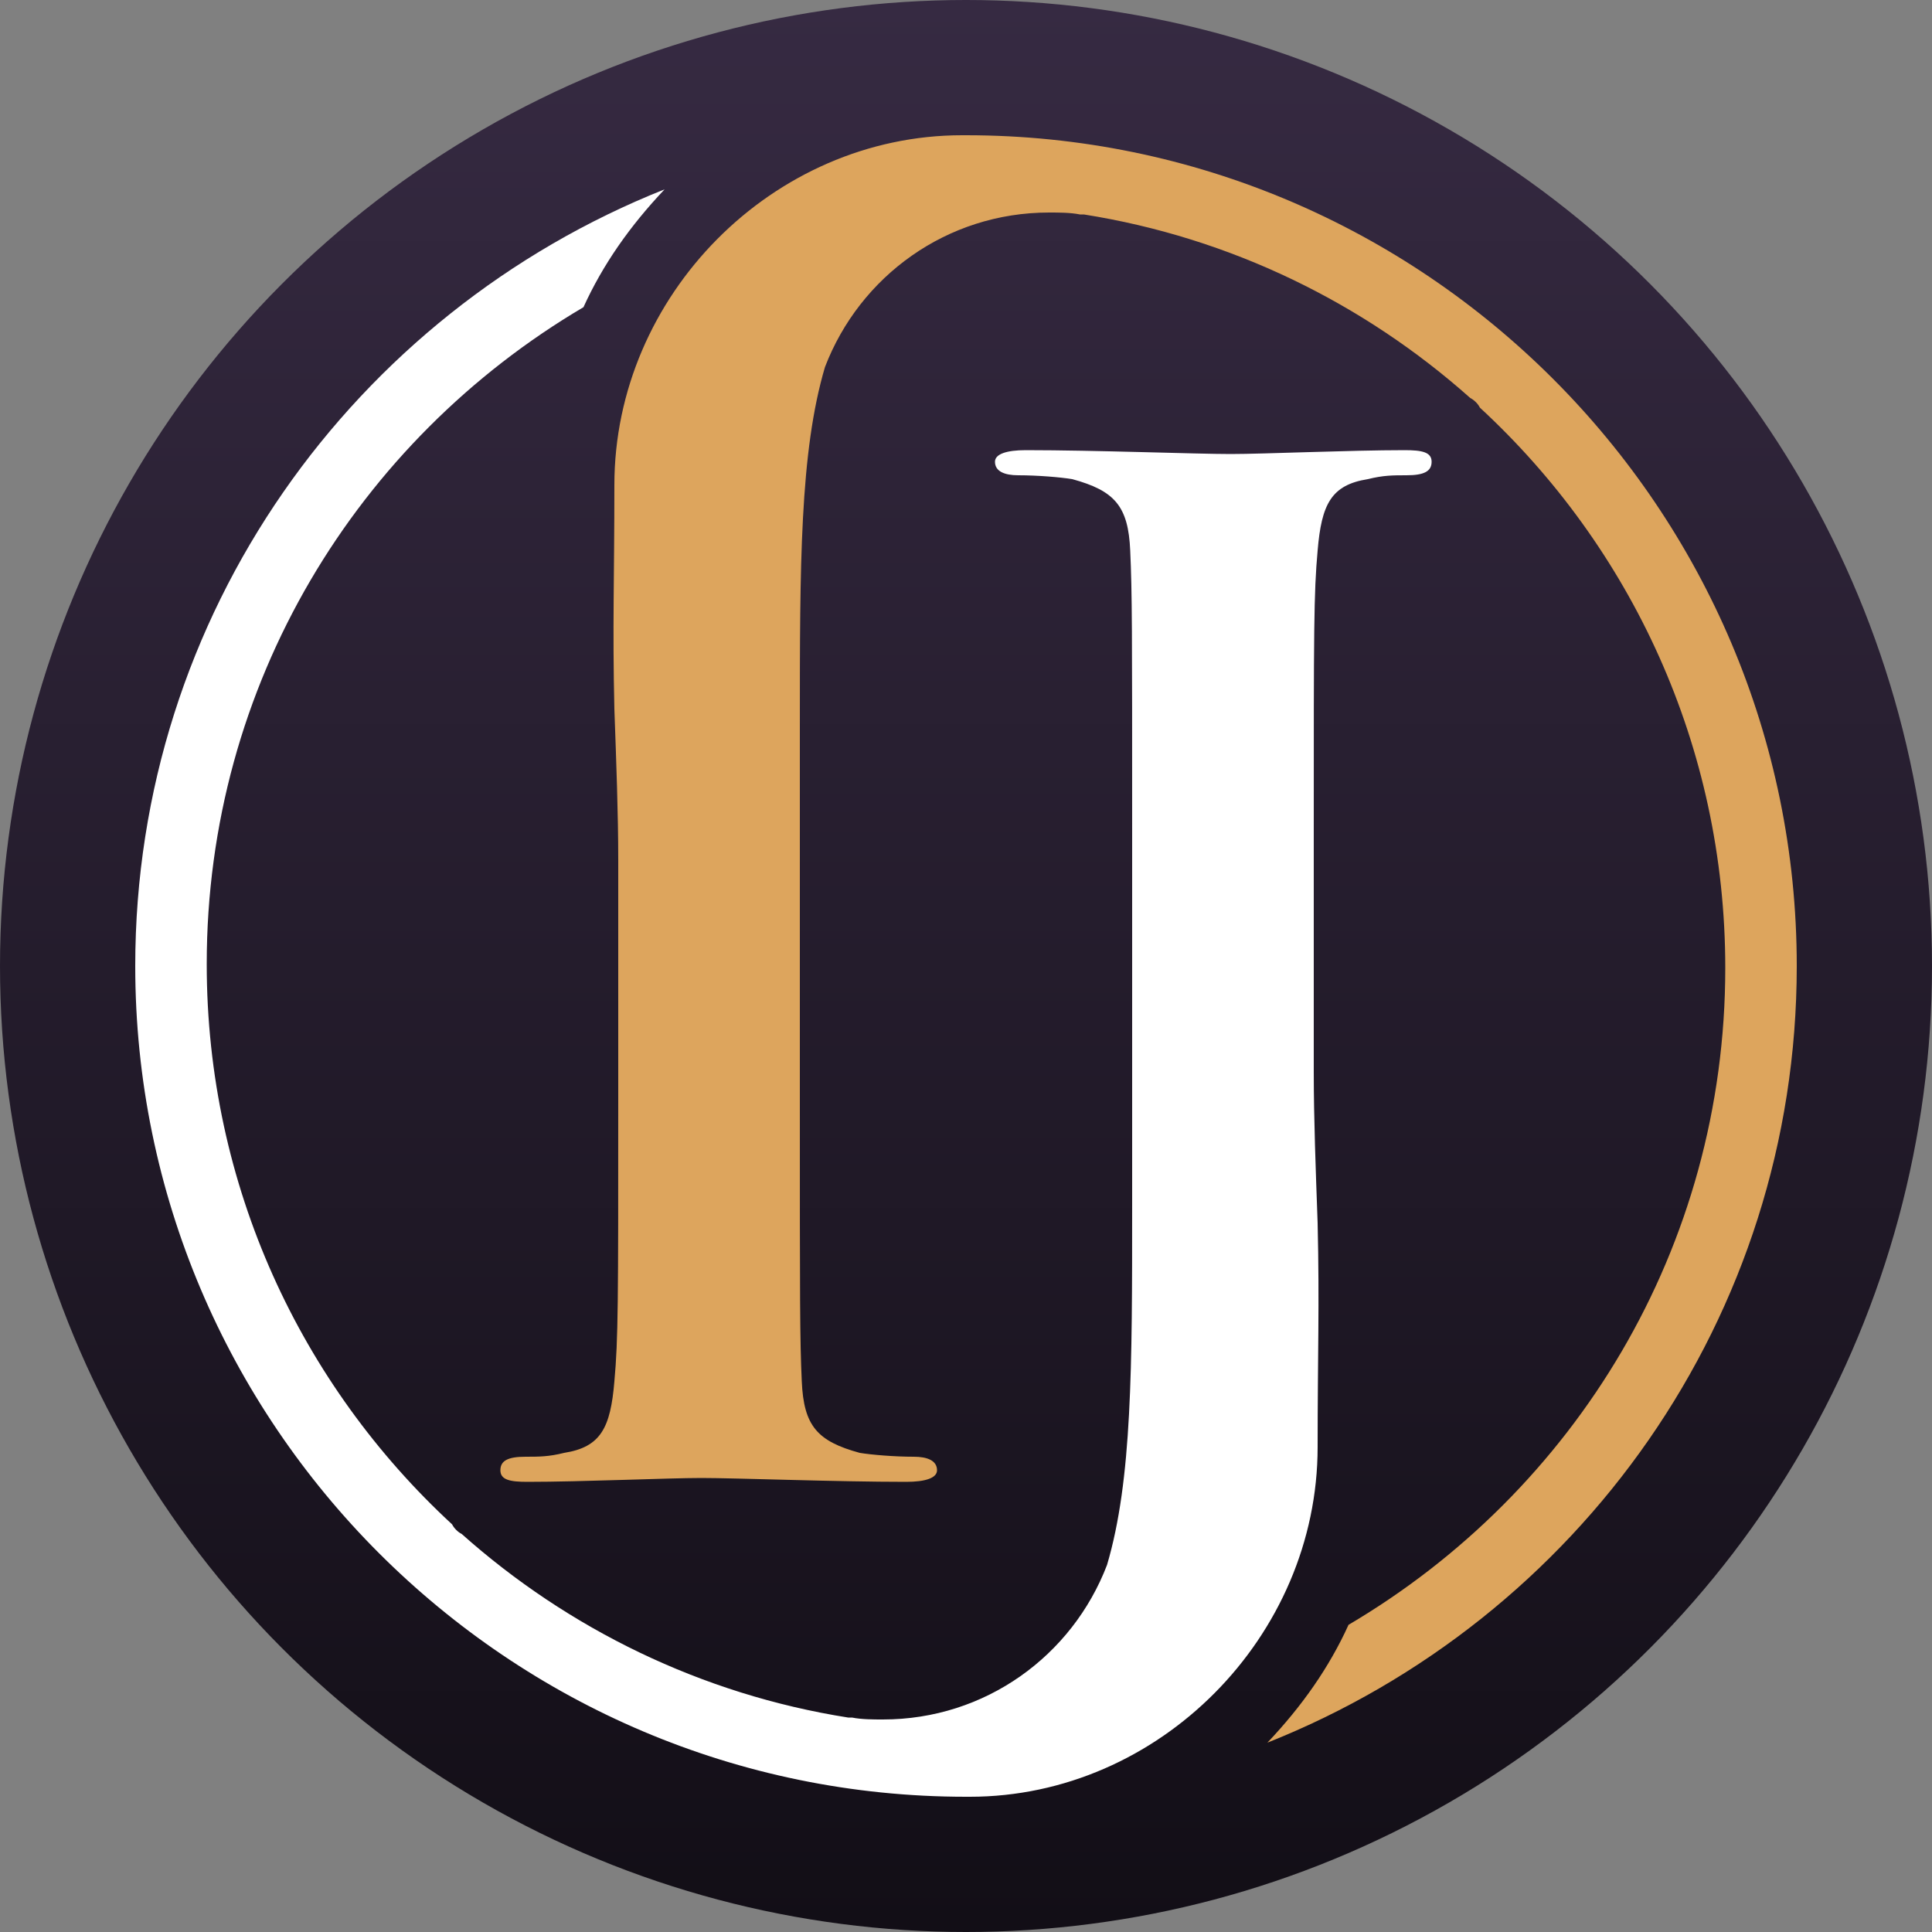
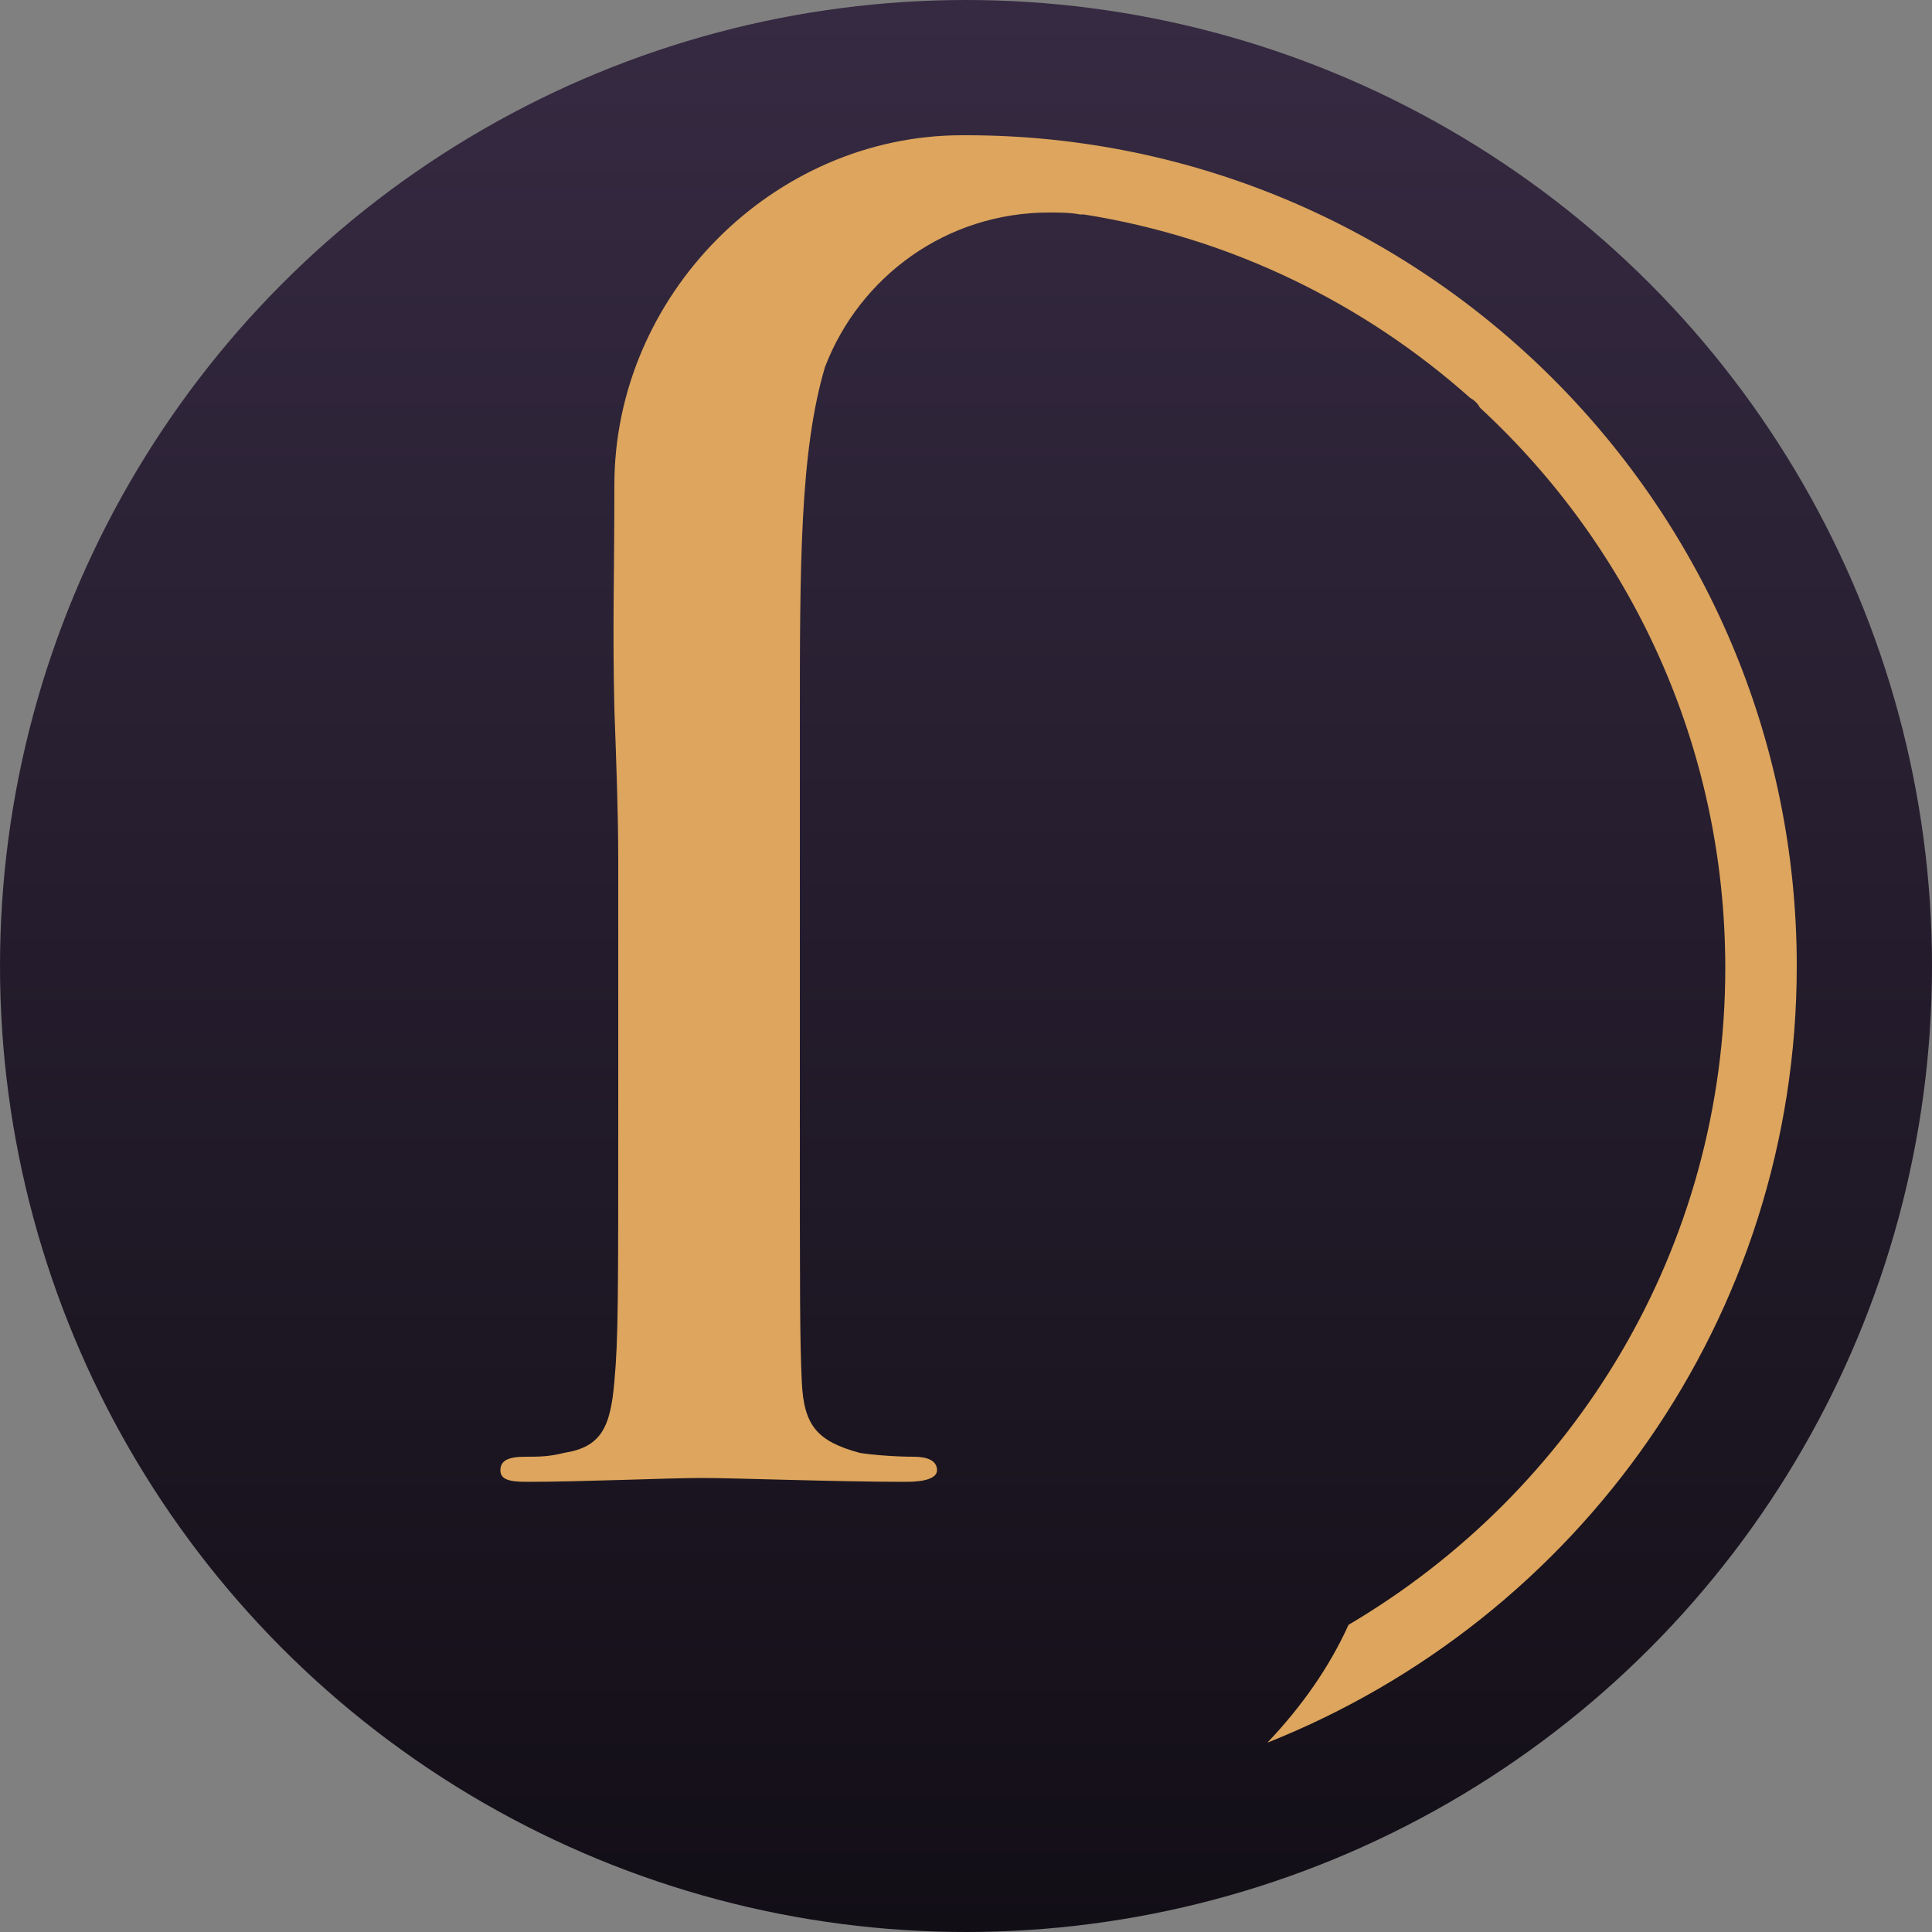
<svg xmlns="http://www.w3.org/2000/svg" version="1.1" id="Layer_1" x="0px" y="0px" viewBox="0 0 100 100" style="enable-background:new 0 0 100 100;" xml:space="preserve">
  <rect x="0" y="0" width="100" height="100" fill="#808080" stroke="none" />
  <style type="text/css">
	.st0{fill:url(#SVGID_1_);}
	.st1{fill:#DDA55D;}
	.st2{fill:#FFFFFF;}
</style>
  <linearGradient id="SVGID_1_" gradientUnits="userSpaceOnUse" x1="50" y1="100" x2="50" y2="0">
    <stop offset="0" style="stop-color:#120E16" />
    <stop offset="1" style="stop-color:#362A42" />
  </linearGradient>
  <circle class="st0" cx="50" cy="50" r="50" />
  <g>
    <path class="st1" d="M50,7c0,0-0.1,0-0.1,0c0,0-0.1,0-0.1,0c-9.8,0-18,8.3-18,18.1c0,4.8-0.1,7.3,0,11.6c0,0,0,0,0,0   c0.1,2.8,0.2,5.4,0.2,7.8v12.6c0,10.3,0,12.2-0.2,14.4c-0.2,2.4-0.7,3.4-2.6,3.7c-0.8,0.2-1.3,0.2-2,0.2c-0.9,0-1.3,0.2-1.3,0.7   c0,0.5,0.5,0.6,1.4,0.6c2.8,0,7.3-0.2,9-0.2c1.8,0,7,0.2,10.6,0.2c1,0,1.6-0.2,1.6-0.6c0-0.5-0.5-0.7-1.2-0.7c-1,0-2.2-0.1-2.8-0.2   c-2.2-0.6-2.9-1.4-3-3.7c-0.1-2.2-0.1-4.1-0.1-14.4V37.6c0-8.4,0-14.2,1.3-18.6c0,0,0,0,0,0c1.8-4.7,6.3-8,11.6-8   c0.5,0,1.1,0,1.6,0.1c0.1,0,0.1,0,0.2,0c7.6,1.2,14.5,4.6,20,9.5c0.2,0.1,0.4,0.3,0.5,0.5c7.8,7.2,12.7,17.5,12.7,29   c0,14.5-7.8,27.1-19.5,34c-1,2.2-2.4,4.2-4.2,6.1C81.7,83.8,93,68.2,93,50C93,26.3,73.7,7,50,7z" />
-     <path class="st2" d="M50,93c0,0,0.1,0,0.1,0c0,0,0.1,0,0.1,0c9.8,0,18-8.3,18-18.1c0-4.8,0.1-7.3,0-11.6c0,0,0,0,0,0   c-0.1-2.8-0.2-5.4-0.2-7.8V42.9c0-10.3,0-12.2,0.2-14.4c0.2-2.4,0.7-3.4,2.6-3.7c0.8-0.2,1.3-0.2,2-0.2c0.9,0,1.3-0.2,1.3-0.7   c0-0.5-0.5-0.6-1.4-0.6c-2.8,0-7.3,0.2-9,0.2c-1.8,0-7-0.2-10.6-0.2c-1,0-1.6,0.2-1.6,0.6c0,0.5,0.5,0.7,1.2,0.7   c1,0,2.2,0.1,2.8,0.2c2.2,0.6,2.9,1.4,3,3.7c0.1,2.2,0.1,4.1,0.1,14.4v19.5c0,8.4,0,14.2-1.3,18.6c0,0,0,0,0,0   c-1.8,4.7-6.3,8-11.6,8c-0.5,0-1.1,0-1.6-0.1c-0.1,0-0.1,0-0.2,0c-7.6-1.2-14.5-4.6-20-9.5c-0.2-0.1-0.4-0.3-0.5-0.5   c-7.8-7.2-12.7-17.5-12.7-29c0-14.5,7.8-27.1,19.5-34c1-2.2,2.4-4.2,4.2-6.1C18.3,16.2,7,31.8,7,50C7,73.7,26.3,93,50,93z" />
  </g>
</svg>